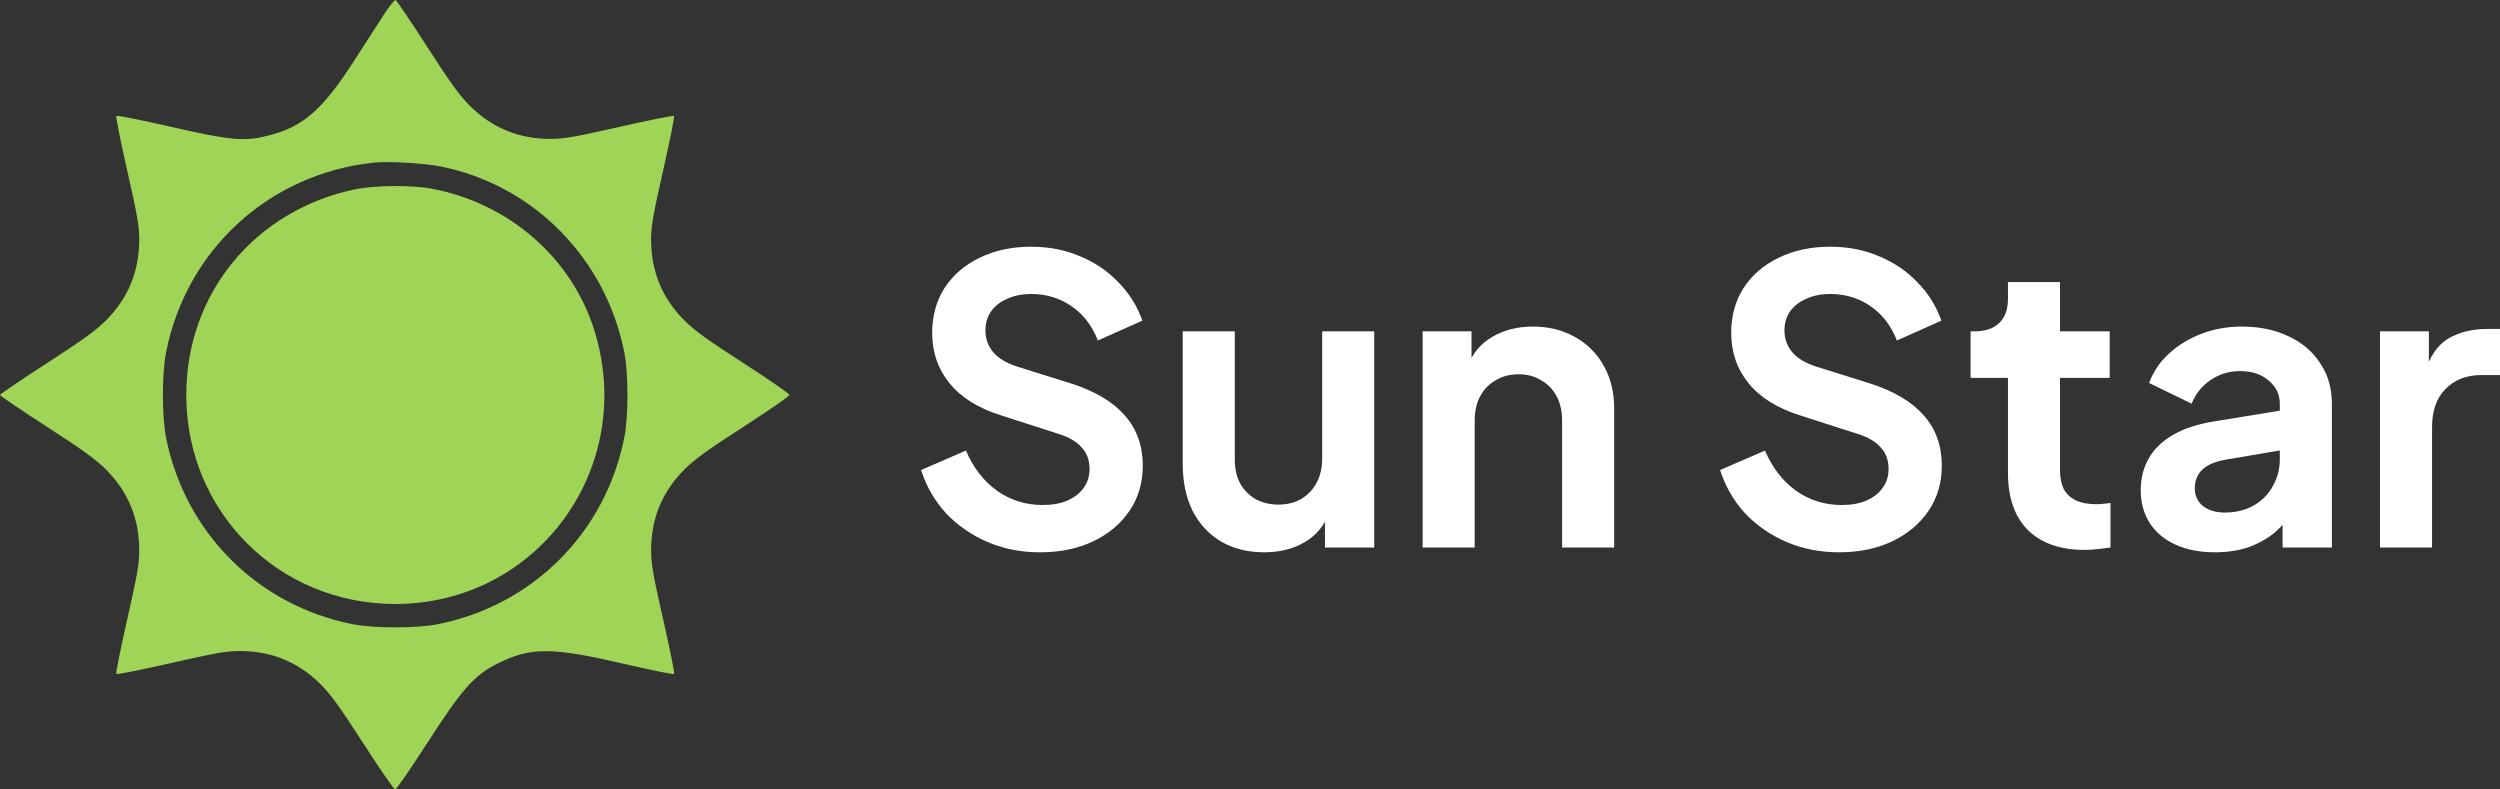
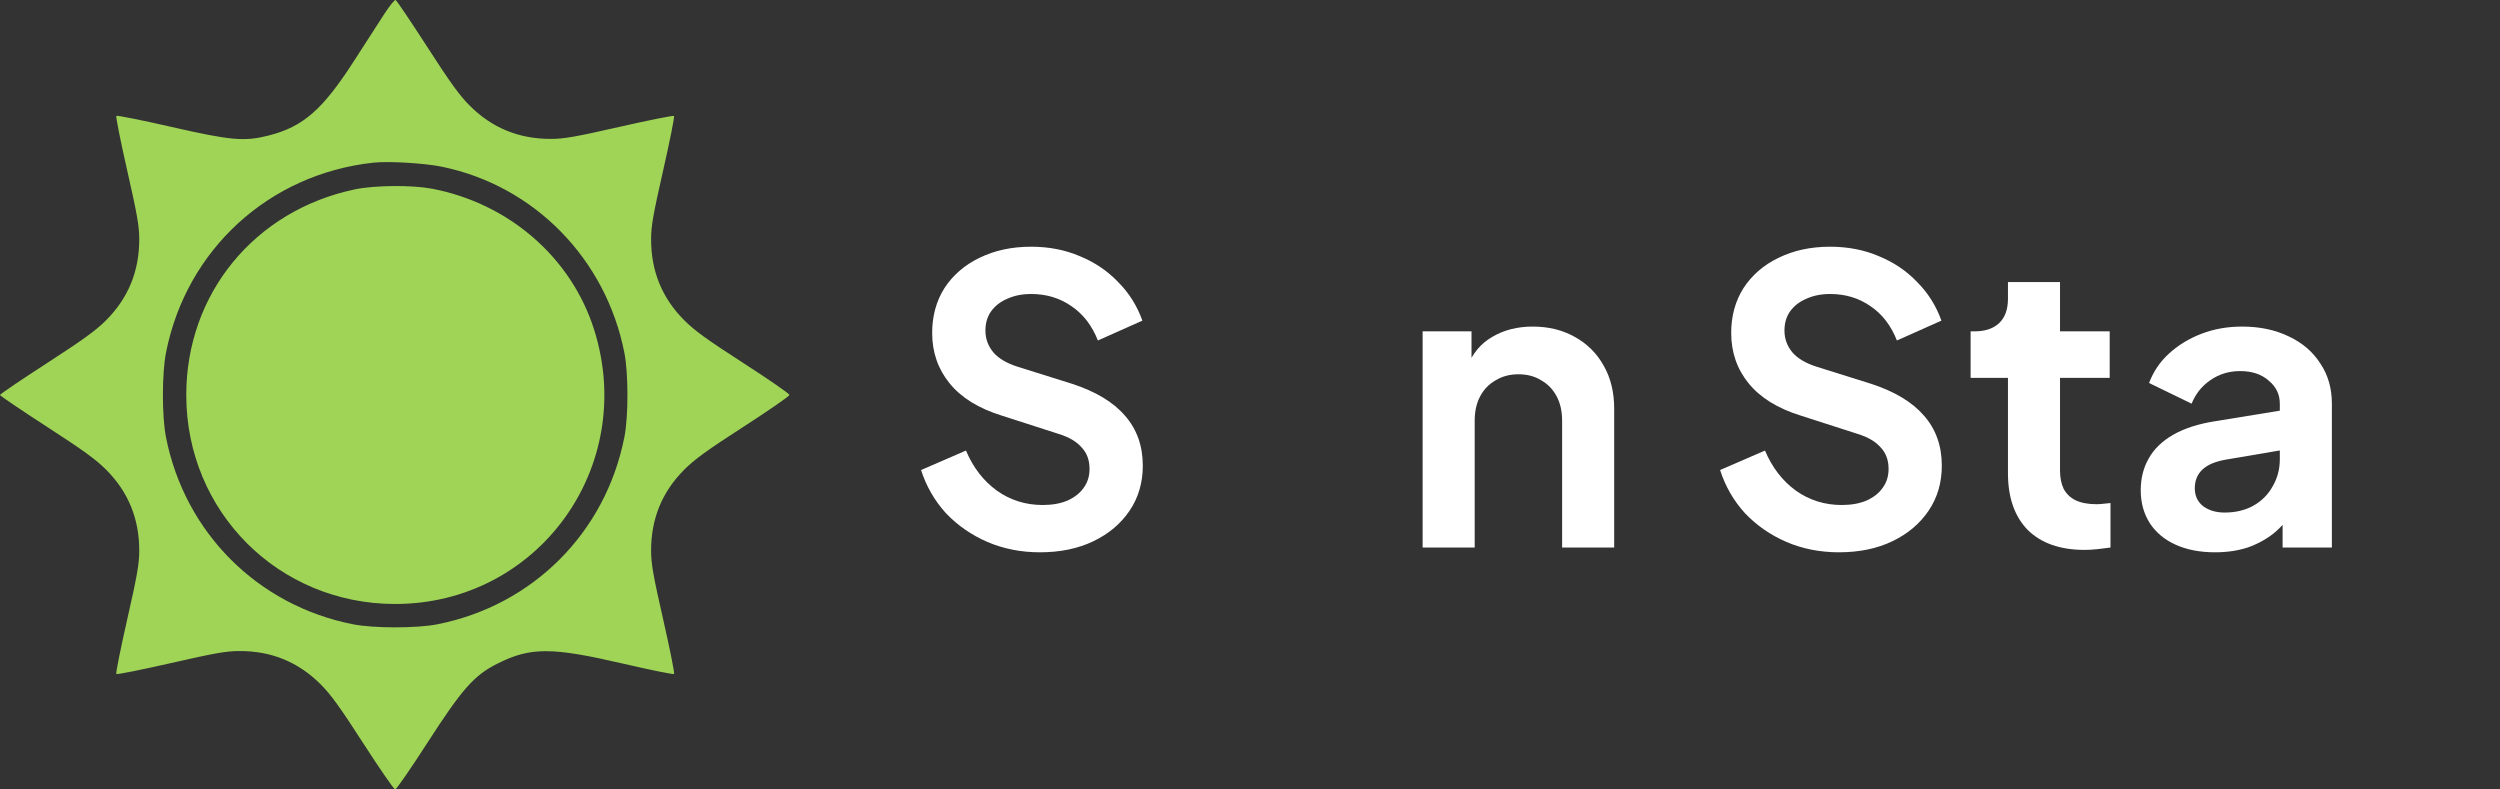
<svg xmlns="http://www.w3.org/2000/svg" width="152" height="48" viewBox="0 0 152 48" fill="none">
  <rect x="0" y="0" width="152" height="48" fill="#333333" stroke="none" />
  <path fill-rule="evenodd" clip-rule="evenodd" d="M23.37 0.843C23.055 1.326 22.232 2.604 21.539 3.681C19.619 6.669 18.443 7.7 16.341 8.238C14.861 8.617 14.046 8.544 10.375 7.706C8.601 7.301 7.115 7.004 7.073 7.046C7.032 7.088 7.328 8.576 7.731 10.353C8.345 13.058 8.465 13.739 8.466 14.545C8.469 16.484 7.804 18.111 6.458 19.465C5.833 20.092 5.055 20.656 2.831 22.094C1.274 23.101 0 23.965 0 24.014C0 24.063 1.274 24.926 2.831 25.933C5.055 27.372 5.833 27.936 6.458 28.563C7.804 29.916 8.469 31.544 8.466 33.482C8.465 34.288 8.345 34.97 7.731 37.675C7.328 39.451 7.031 40.939 7.072 40.98C7.113 41.021 8.599 40.724 10.374 40.32C13.076 39.705 13.757 39.584 14.563 39.583C16.499 39.579 18.126 40.244 19.481 41.592C20.111 42.219 20.662 42.98 22.088 45.194C23.083 46.737 23.955 48 24.026 48C24.098 48 24.97 46.737 25.965 45.194C28.103 41.876 28.824 41.06 30.247 40.347C32.266 39.336 33.538 39.339 37.945 40.363C39.575 40.741 40.942 41.018 40.984 40.977C41.025 40.936 40.728 39.45 40.324 37.674C39.709 34.97 39.589 34.288 39.587 33.482C39.584 31.545 40.248 29.918 41.595 28.562C42.222 27.931 42.983 27.38 45.195 25.953C46.738 24.958 48 24.084 48 24.012C48 23.94 46.738 23.067 45.195 22.073C42.983 20.646 42.222 20.096 41.595 19.465C40.248 18.111 39.584 16.483 39.587 14.545C39.588 13.739 39.708 13.058 40.322 10.353C40.725 8.576 41.022 7.09 40.982 7.049C40.941 7.009 39.456 7.306 37.68 7.71C34.977 8.324 34.296 8.444 33.49 8.445C31.553 8.448 29.927 7.784 28.572 6.436C27.942 5.809 27.391 5.047 25.968 2.839C24.975 1.298 24.113 0.021 24.052 0.001C23.991 -0.02 23.684 0.359 23.37 0.843ZM26.854 10.134C32.473 11.284 36.836 15.726 37.961 21.444C38.21 22.706 38.211 25.317 37.963 26.575C36.819 32.386 32.395 36.813 26.586 37.958C25.332 38.205 22.719 38.205 21.464 37.957C15.662 36.814 11.233 32.381 10.09 26.575C9.842 25.317 9.843 22.706 10.092 21.444C11.324 15.182 16.349 10.579 22.703 9.89C23.62 9.791 25.803 9.919 26.854 10.134ZM21.568 11.515C15.473 12.802 11.325 17.862 11.325 24.014C11.325 31.113 16.931 36.722 24.026 36.722C32.708 36.722 38.755 28.39 36.125 20.05C34.742 15.662 30.945 12.362 26.256 11.472C25.04 11.242 22.768 11.262 21.568 11.515Z" fill="#9FD456" />
-   <path d="M144.703 33.29V20.146H147.675V23.07L147.434 22.635C147.74 21.652 148.215 20.968 148.859 20.581C149.52 20.195 150.309 20.001 151.227 20.001H152V22.804H150.864C149.962 22.804 149.238 23.086 148.69 23.649C148.142 24.197 147.869 24.97 147.869 25.969V33.29H144.703Z" fill="white" />
  <path d="M134.675 33.58C133.757 33.58 132.96 33.426 132.283 33.12C131.607 32.814 131.083 32.38 130.713 31.816C130.342 31.236 130.157 30.567 130.157 29.81C130.157 29.086 130.318 28.441 130.64 27.878C130.962 27.298 131.462 26.814 132.138 26.428C132.815 26.041 133.668 25.768 134.699 25.607L139 24.906V27.322L135.303 27.95C134.675 28.063 134.208 28.264 133.902 28.554C133.596 28.844 133.443 29.223 133.443 29.69C133.443 30.141 133.612 30.503 133.95 30.777C134.305 31.035 134.739 31.163 135.255 31.163C135.915 31.163 136.495 31.026 136.994 30.753C137.51 30.463 137.904 30.068 138.178 29.569C138.468 29.07 138.613 28.522 138.613 27.926V24.543C138.613 23.98 138.388 23.513 137.937 23.142C137.502 22.756 136.922 22.562 136.197 22.562C135.521 22.562 134.917 22.747 134.385 23.118C133.87 23.472 133.491 23.948 133.25 24.543L130.664 23.287C130.922 22.595 131.325 21.998 131.872 21.499C132.436 20.984 133.096 20.581 133.854 20.291C134.611 20.001 135.432 19.856 136.318 19.856C137.397 19.856 138.347 20.058 139.169 20.46C139.99 20.847 140.627 21.395 141.078 22.103C141.545 22.796 141.778 23.609 141.778 24.543V33.29H138.782V31.043L139.459 30.994C139.121 31.558 138.718 32.033 138.251 32.42C137.784 32.79 137.252 33.08 136.656 33.29C136.06 33.483 135.4 33.58 134.675 33.58Z" fill="white" />
  <path d="M126.747 33.434C125.265 33.434 124.114 33.032 123.292 32.227C122.487 31.405 122.084 30.253 122.084 28.771V22.973H119.813V20.146H120.055C120.699 20.146 121.198 19.977 121.553 19.639C121.907 19.301 122.084 18.809 122.084 18.165V17.15H125.249V20.146H128.269V22.973H125.249V28.602C125.249 29.037 125.322 29.408 125.467 29.714C125.628 30.02 125.869 30.253 126.191 30.415C126.53 30.576 126.956 30.656 127.472 30.656C127.585 30.656 127.714 30.648 127.858 30.632C128.02 30.616 128.173 30.6 128.318 30.584V33.29C128.092 33.322 127.834 33.354 127.544 33.386C127.254 33.418 126.989 33.434 126.747 33.434Z" fill="white" />
  <path d="M111.805 33.58C110.661 33.58 109.598 33.37 108.616 32.951C107.649 32.532 106.812 31.953 106.103 31.212C105.41 30.455 104.903 29.577 104.581 28.578L107.311 27.394C107.746 28.425 108.374 29.239 109.195 29.835C110.017 30.415 110.943 30.704 111.974 30.704C112.554 30.704 113.053 30.616 113.472 30.439C113.907 30.245 114.237 29.988 114.462 29.666C114.704 29.343 114.825 28.957 114.825 28.506C114.825 27.974 114.664 27.539 114.342 27.201C114.036 26.847 113.568 26.573 112.94 26.38L109.485 25.268C108.084 24.833 107.029 24.181 106.32 23.311C105.612 22.442 105.257 21.419 105.257 20.243C105.257 19.212 105.507 18.302 106.006 17.513C106.522 16.724 107.23 16.111 108.132 15.677C109.05 15.226 110.097 15 111.273 15C112.352 15 113.343 15.193 114.245 15.58C115.147 15.95 115.92 16.474 116.564 17.15C117.225 17.811 117.716 18.592 118.038 19.494L115.332 20.702C114.978 19.8 114.446 19.107 113.738 18.624C113.029 18.125 112.207 17.875 111.273 17.875C110.726 17.875 110.242 17.972 109.824 18.165C109.405 18.342 109.075 18.6 108.833 18.938C108.607 19.26 108.495 19.647 108.495 20.098C108.495 20.597 108.656 21.04 108.978 21.427C109.3 21.797 109.791 22.087 110.452 22.297L113.762 23.335C115.195 23.802 116.266 24.447 116.975 25.268C117.7 26.09 118.062 27.105 118.062 28.312C118.062 29.343 117.797 30.253 117.265 31.043C116.733 31.832 116.001 32.452 115.066 32.903C114.132 33.354 113.045 33.58 111.805 33.58Z" fill="white" />
  <path d="M86.496 33.29V20.146H89.468V22.731L89.227 22.272C89.532 21.483 90.032 20.887 90.724 20.485C91.433 20.066 92.255 19.856 93.189 19.856C94.155 19.856 95.009 20.066 95.75 20.485C96.507 20.903 97.095 21.491 97.513 22.248C97.932 22.989 98.142 23.851 98.142 24.833V33.29H94.977V25.582C94.977 25.003 94.864 24.503 94.638 24.084C94.413 23.666 94.099 23.343 93.696 23.118C93.31 22.876 92.851 22.756 92.319 22.756C91.804 22.756 91.344 22.876 90.942 23.118C90.539 23.343 90.225 23.666 90 24.084C89.774 24.503 89.661 25.003 89.661 25.582V33.29H86.496Z" fill="white" />
-   <path d="M76.862 33.58C75.847 33.58 74.961 33.354 74.204 32.903C73.463 32.452 72.891 31.824 72.489 31.018C72.102 30.213 71.909 29.271 71.909 28.192V20.146H75.074V27.926C75.074 28.474 75.178 28.957 75.388 29.375C75.613 29.778 75.927 30.1 76.33 30.342C76.749 30.567 77.216 30.68 77.731 30.68C78.247 30.68 78.706 30.567 79.109 30.342C79.511 30.1 79.825 29.77 80.051 29.351C80.276 28.933 80.389 28.433 80.389 27.853V20.146H83.554V33.29H80.558V30.704L80.824 31.163C80.518 31.969 80.011 32.573 79.302 32.975C78.609 33.378 77.796 33.58 76.862 33.58Z" fill="white" />
  <path d="M63.224 33.58C62.08 33.58 61.017 33.37 60.035 32.951C59.068 32.532 58.231 31.953 57.522 31.212C56.83 30.455 56.322 29.577 56 28.578L58.73 27.394C59.165 28.425 59.793 29.239 60.615 29.835C61.436 30.415 62.362 30.704 63.393 30.704C63.973 30.704 64.472 30.616 64.891 30.439C65.326 30.245 65.656 29.988 65.882 29.666C66.123 29.343 66.244 28.957 66.244 28.506C66.244 27.974 66.083 27.539 65.761 27.201C65.455 26.847 64.988 26.573 64.36 26.38L60.905 25.268C59.503 24.833 58.448 24.181 57.74 23.311C57.031 22.442 56.676 21.419 56.676 20.243C56.676 19.212 56.926 18.302 57.425 17.513C57.941 16.724 58.65 16.111 59.552 15.677C60.47 15.226 61.517 15 62.693 15C63.772 15 64.762 15.193 65.664 15.58C66.566 15.95 67.339 16.474 67.984 17.15C68.644 17.811 69.135 18.592 69.457 19.494L66.751 20.702C66.397 19.8 65.866 19.107 65.157 18.624C64.448 18.125 63.627 17.875 62.693 17.875C62.145 17.875 61.662 17.972 61.243 18.165C60.824 18.342 60.494 18.6 60.252 18.938C60.027 19.26 59.914 19.647 59.914 20.098C59.914 20.597 60.075 21.04 60.397 21.427C60.719 21.797 61.211 22.087 61.871 22.297L65.181 23.335C66.615 23.802 67.686 24.447 68.394 25.268C69.119 26.09 69.482 27.105 69.482 28.312C69.482 29.343 69.216 30.253 68.684 31.043C68.153 31.832 67.42 32.452 66.486 32.903C65.552 33.354 64.464 33.58 63.224 33.58Z" fill="white" />
</svg>